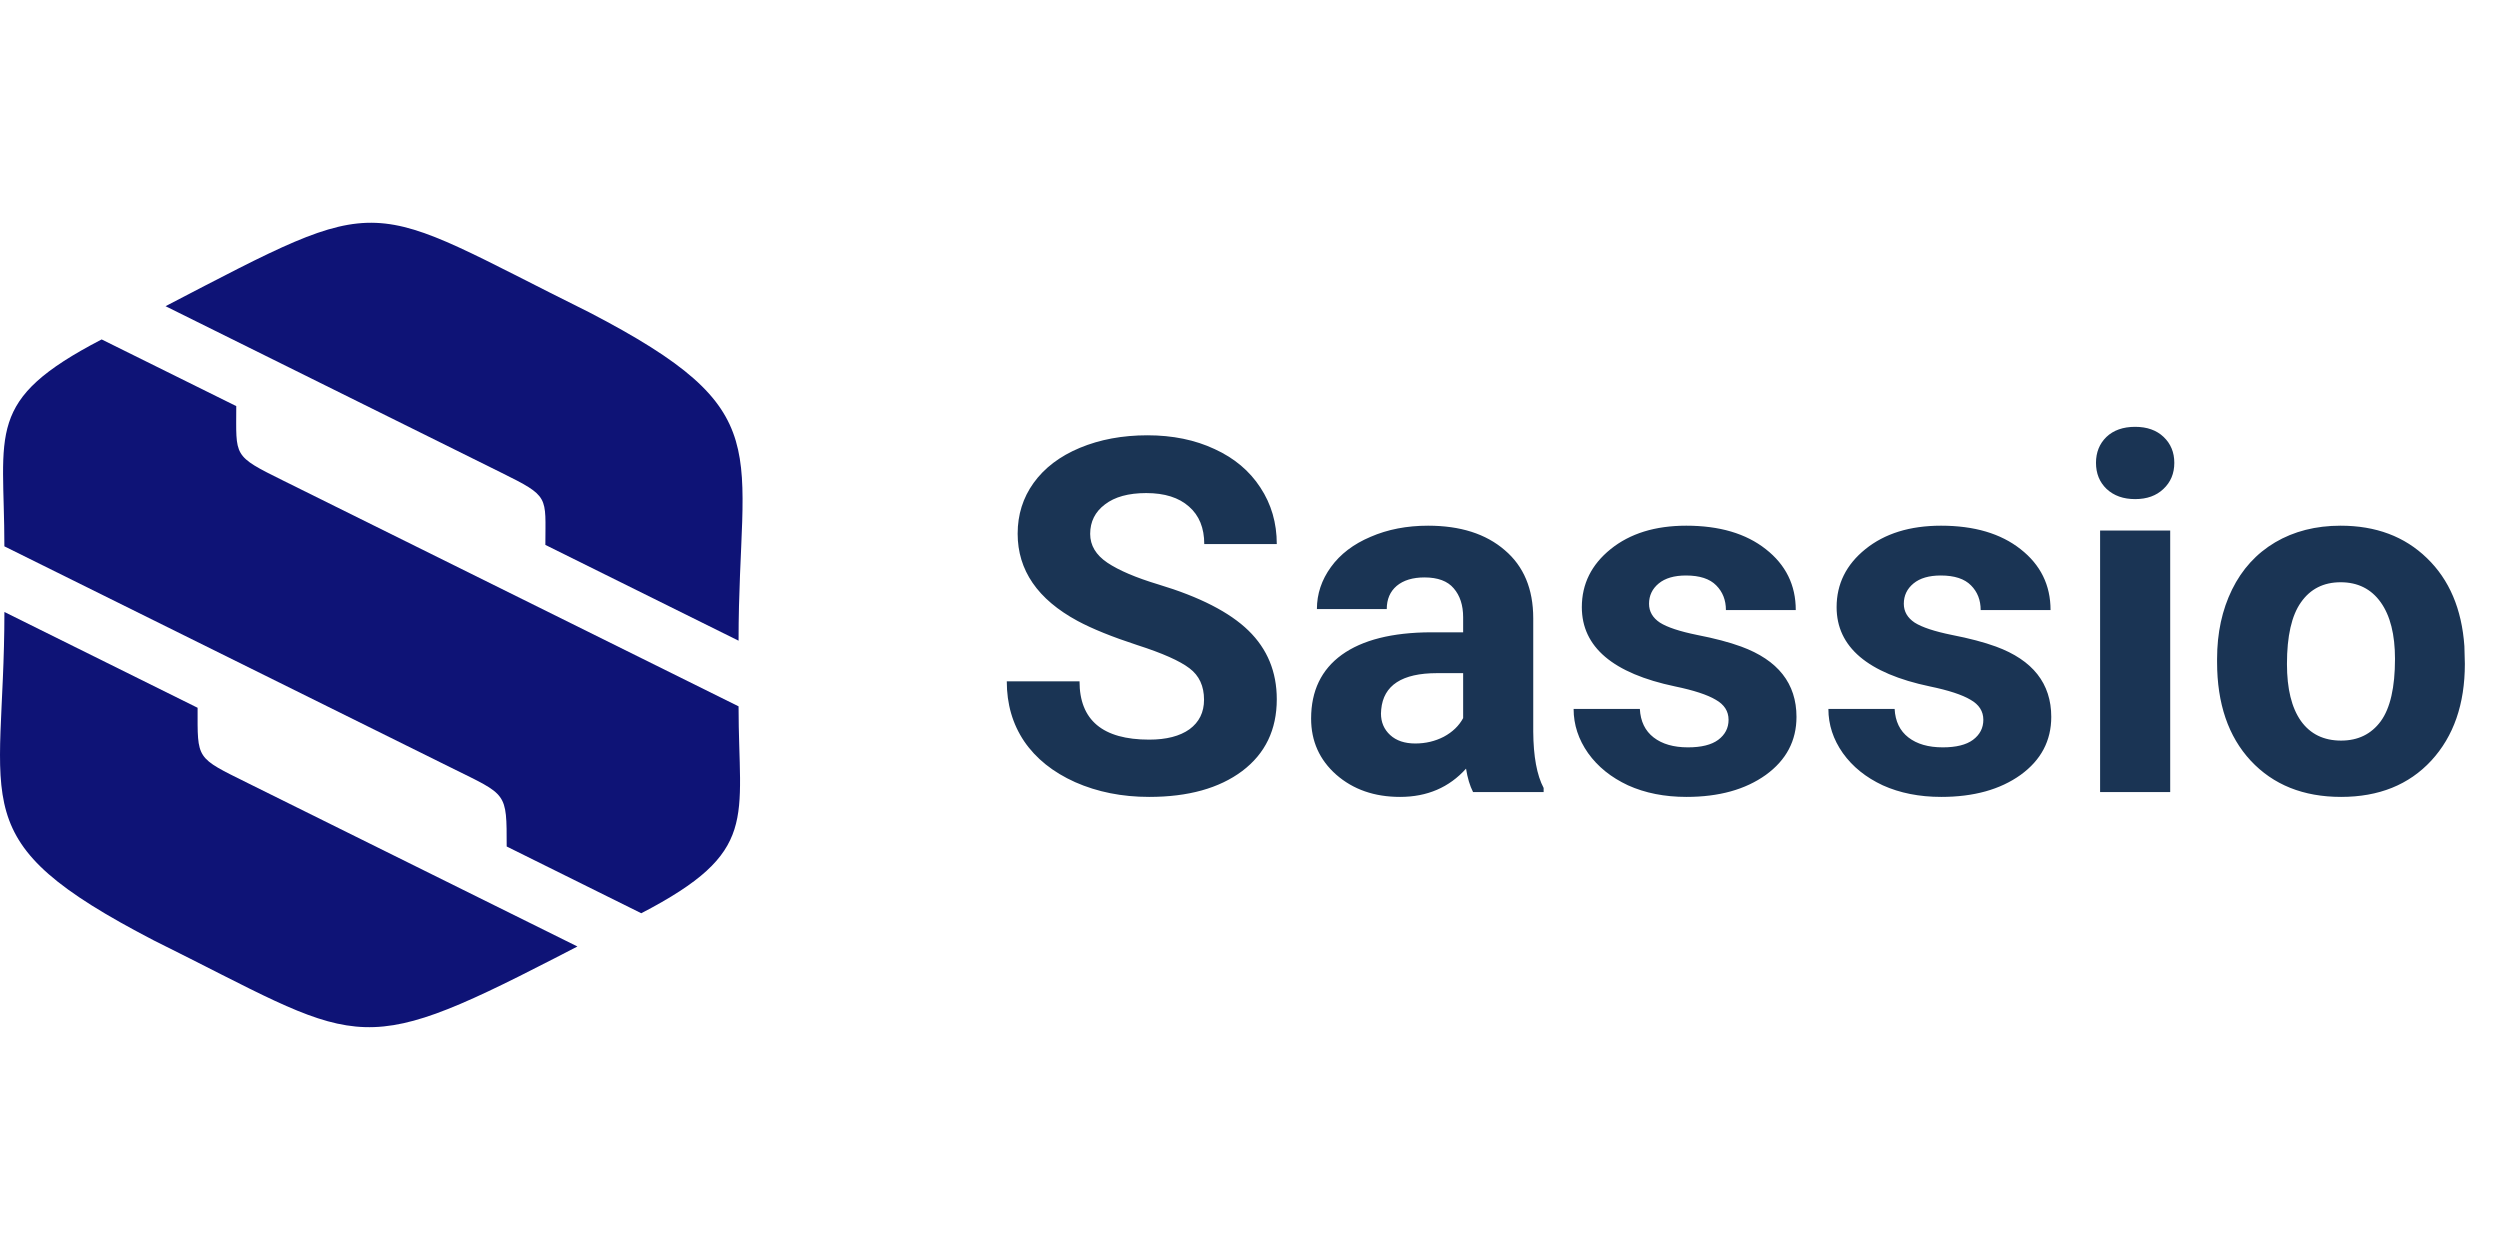
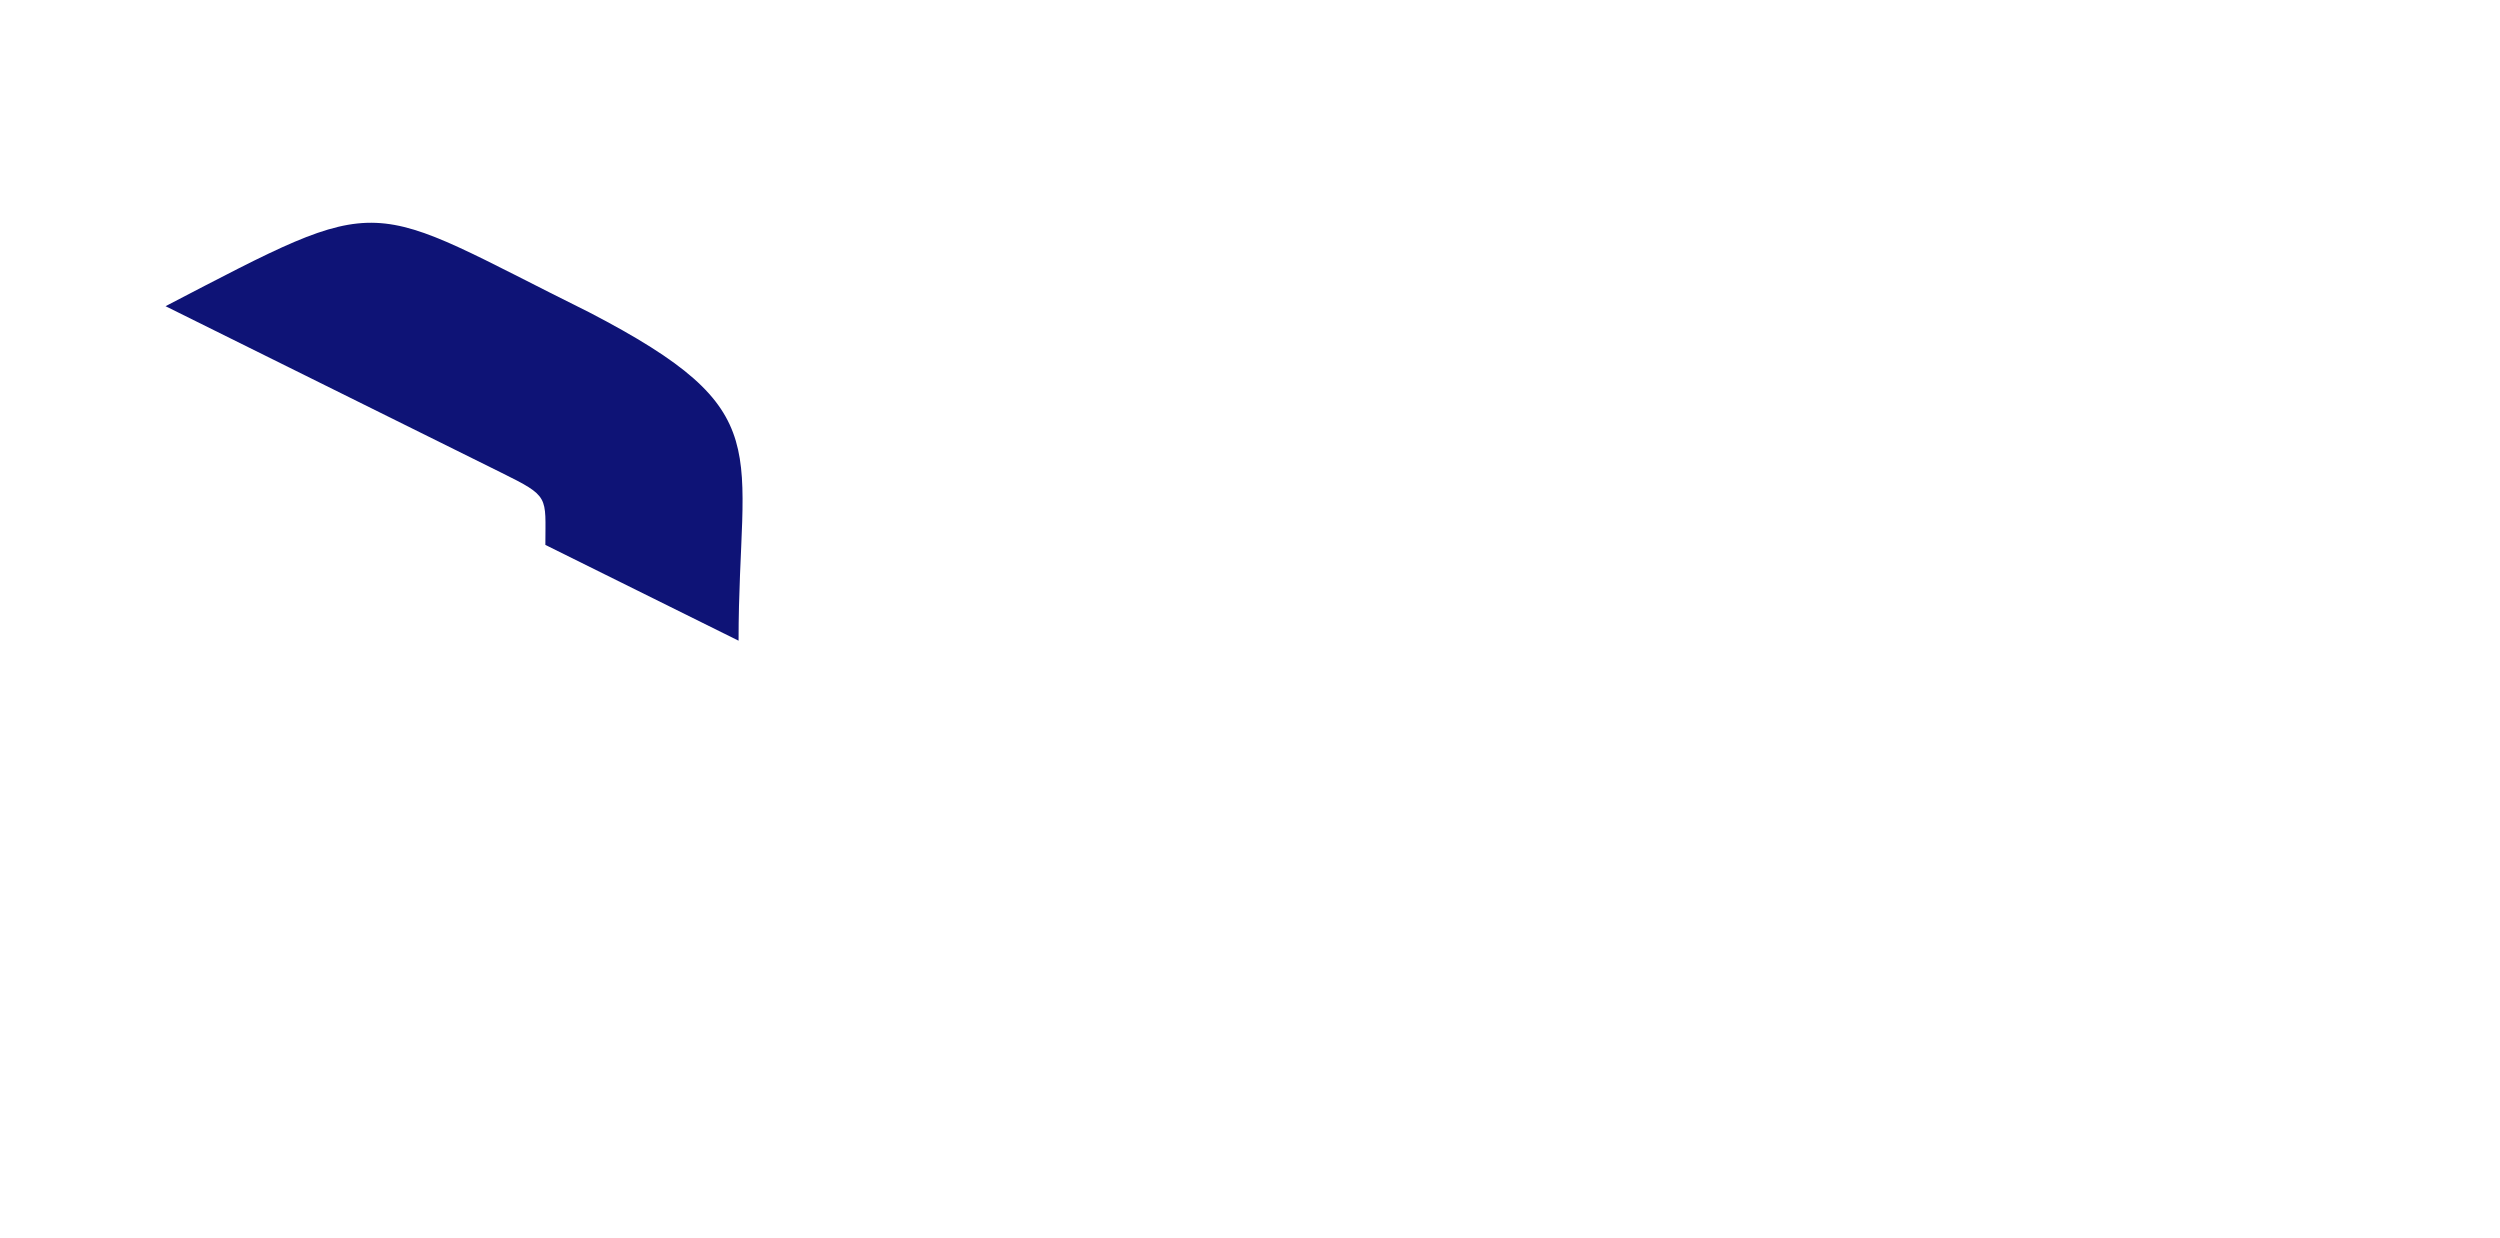
<svg xmlns="http://www.w3.org/2000/svg" width="101" height="50" viewBox="0 0 101 50" fill="none">
-   <path d="M48.643 28.27C48.643 27.716 48.447 27.293 48.057 27C47.666 26.701 46.963 26.388 45.947 26.062C44.932 25.73 44.128 25.405 43.535 25.086C41.921 24.213 41.113 23.038 41.113 21.561C41.113 20.792 41.328 20.109 41.758 19.51C42.194 18.904 42.816 18.432 43.623 18.094C44.437 17.755 45.348 17.586 46.357 17.586C47.373 17.586 48.278 17.771 49.072 18.143C49.867 18.507 50.482 19.025 50.918 19.695C51.361 20.366 51.582 21.128 51.582 21.98H48.652C48.652 21.329 48.447 20.825 48.037 20.467C47.627 20.102 47.051 19.92 46.309 19.92C45.592 19.92 45.036 20.073 44.639 20.379C44.242 20.678 44.043 21.076 44.043 21.57C44.043 22.033 44.274 22.42 44.736 22.732C45.205 23.045 45.892 23.338 46.797 23.611C48.464 24.113 49.678 24.734 50.44 25.477C51.201 26.219 51.582 27.143 51.582 28.25C51.582 29.48 51.117 30.447 50.185 31.15C49.255 31.847 48.001 32.195 46.426 32.195C45.332 32.195 44.336 31.997 43.438 31.6C42.539 31.196 41.852 30.646 41.377 29.949C40.908 29.253 40.674 28.445 40.674 27.527H43.613C43.613 29.096 44.551 29.881 46.426 29.881C47.122 29.881 47.666 29.741 48.057 29.461C48.447 29.174 48.643 28.777 48.643 28.27ZM59.512 32C59.382 31.746 59.287 31.43 59.228 31.053C58.545 31.814 57.656 32.195 56.562 32.195C55.527 32.195 54.668 31.896 53.984 31.297C53.307 30.698 52.969 29.943 52.969 29.031C52.969 27.912 53.382 27.052 54.209 26.453C55.042 25.854 56.243 25.551 57.812 25.545H59.111V24.939C59.111 24.451 58.984 24.061 58.73 23.768C58.483 23.475 58.089 23.328 57.549 23.328C57.074 23.328 56.699 23.442 56.426 23.67C56.159 23.898 56.025 24.21 56.025 24.607H53.203C53.203 23.995 53.392 23.429 53.77 22.908C54.147 22.387 54.681 21.98 55.371 21.688C56.061 21.388 56.836 21.238 57.695 21.238C58.997 21.238 60.029 21.567 60.791 22.225C61.559 22.876 61.943 23.794 61.943 24.979V29.559C61.95 30.561 62.09 31.32 62.363 31.834V32H59.512ZM57.178 30.037C57.594 30.037 57.978 29.946 58.33 29.764C58.682 29.575 58.942 29.324 59.111 29.012V27.195H58.057C56.644 27.195 55.892 27.684 55.801 28.66L55.791 28.826C55.791 29.178 55.915 29.467 56.162 29.695C56.41 29.923 56.748 30.037 57.178 30.037ZM69.834 29.08C69.834 28.735 69.662 28.465 69.316 28.27C68.978 28.068 68.431 27.889 67.676 27.732C65.163 27.205 63.906 26.137 63.906 24.529C63.906 23.592 64.294 22.811 65.068 22.186C65.85 21.554 66.868 21.238 68.125 21.238C69.466 21.238 70.537 21.554 71.338 22.186C72.145 22.817 72.549 23.637 72.549 24.646H69.727C69.727 24.243 69.596 23.911 69.336 23.65C69.076 23.384 68.669 23.25 68.115 23.25C67.64 23.25 67.272 23.357 67.012 23.572C66.751 23.787 66.621 24.061 66.621 24.393C66.621 24.705 66.768 24.959 67.061 25.154C67.36 25.343 67.861 25.509 68.564 25.652C69.268 25.789 69.86 25.945 70.342 26.121C71.833 26.668 72.578 27.615 72.578 28.963C72.578 29.926 72.165 30.708 71.338 31.307C70.511 31.899 69.443 32.195 68.135 32.195C67.249 32.195 66.462 32.039 65.772 31.727C65.088 31.408 64.551 30.975 64.16 30.428C63.77 29.874 63.574 29.279 63.574 28.641H66.25C66.276 29.142 66.462 29.526 66.807 29.793C67.152 30.06 67.614 30.193 68.193 30.193C68.734 30.193 69.141 30.092 69.414 29.891C69.694 29.682 69.834 29.412 69.834 29.08ZM80.127 29.08C80.127 28.735 79.954 28.465 79.609 28.27C79.271 28.068 78.724 27.889 77.969 27.732C75.456 27.205 74.199 26.137 74.199 24.529C74.199 23.592 74.587 22.811 75.361 22.186C76.143 21.554 77.162 21.238 78.418 21.238C79.759 21.238 80.83 21.554 81.631 22.186C82.438 22.817 82.842 23.637 82.842 24.646H80.019C80.019 24.243 79.889 23.911 79.629 23.65C79.368 23.384 78.962 23.25 78.408 23.25C77.933 23.25 77.565 23.357 77.305 23.572C77.044 23.787 76.914 24.061 76.914 24.393C76.914 24.705 77.061 24.959 77.353 25.154C77.653 25.343 78.154 25.509 78.857 25.652C79.561 25.789 80.153 25.945 80.635 26.121C82.126 26.668 82.871 27.615 82.871 28.963C82.871 29.926 82.458 30.708 81.631 31.307C80.804 31.899 79.736 32.195 78.428 32.195C77.542 32.195 76.755 32.039 76.064 31.727C75.381 31.408 74.844 30.975 74.453 30.428C74.062 29.874 73.867 29.279 73.867 28.641H76.543C76.569 29.142 76.755 29.526 77.1 29.793C77.445 30.06 77.907 30.193 78.486 30.193C79.027 30.193 79.434 30.092 79.707 29.891C79.987 29.682 80.127 29.412 80.127 29.08ZM87.676 32H84.844V21.434H87.676V32ZM84.678 18.699C84.678 18.276 84.818 17.928 85.098 17.654C85.384 17.381 85.772 17.244 86.26 17.244C86.742 17.244 87.126 17.381 87.412 17.654C87.699 17.928 87.842 18.276 87.842 18.699C87.842 19.129 87.695 19.48 87.402 19.754C87.116 20.027 86.735 20.164 86.26 20.164C85.784 20.164 85.4 20.027 85.107 19.754C84.821 19.48 84.678 19.129 84.678 18.699ZM89.57 26.619C89.57 25.571 89.772 24.637 90.176 23.816C90.579 22.996 91.159 22.361 91.914 21.912C92.676 21.463 93.558 21.238 94.561 21.238C95.986 21.238 97.148 21.674 98.047 22.547C98.952 23.419 99.456 24.604 99.561 26.102L99.58 26.824C99.58 28.445 99.128 29.747 98.223 30.73C97.318 31.707 96.103 32.195 94.58 32.195C93.057 32.195 91.839 31.707 90.928 30.73C90.023 29.754 89.57 28.426 89.57 26.746V26.619ZM92.393 26.824C92.393 27.827 92.581 28.595 92.959 29.129C93.337 29.656 93.877 29.92 94.58 29.92C95.264 29.92 95.797 29.66 96.182 29.139C96.566 28.611 96.758 27.771 96.758 26.619C96.758 25.636 96.566 24.874 96.182 24.334C95.797 23.794 95.257 23.523 94.561 23.523C93.87 23.523 93.337 23.794 92.959 24.334C92.581 24.868 92.393 25.698 92.393 26.824Z" fill="#1A3454" />
-   <path fill-rule="evenodd" clip-rule="evenodd" d="M23.328 38.238C23.026 38.394 22.723 38.55 22.422 38.706C14.25 42.913 14.537 42.116 6.201 37.986C-1.617 33.922 0.178 32.636 0.178 24.724C2.778 26.015 5.38 27.303 7.983 28.594C7.983 30.704 7.895 30.586 10.022 31.642C14.455 33.839 18.891 36.037 23.328 38.238Z" fill="#0E1376" />
-   <path fill-rule="evenodd" clip-rule="evenodd" d="M29.838 28.536C29.838 33.13 30.7 34.404 25.908 36.895C24.096 35.996 22.282 35.1 20.47 34.198C20.47 31.984 20.489 32.137 18.25 31.027C12.227 28.043 6.201 25.059 0.177 22.072C0.177 17.429 -0.638 16.177 4.107 13.713C5.919 14.612 7.731 15.508 9.545 16.407C9.545 18.462 9.381 18.396 11.447 19.419C17.575 22.458 23.707 25.497 29.838 28.536Z" fill="#0E1376" />
  <path fill-rule="evenodd" clip-rule="evenodd" d="M23.812 12.622C31.554 16.645 29.838 18.032 29.838 25.884C27.236 24.593 24.633 23.305 22.033 22.014C22.033 20.035 22.225 20.071 20.235 19.087C15.72 16.848 11.204 14.609 6.688 12.37C15.783 7.643 14.565 8.037 23.812 12.622Z" fill="#0E1376" />
</svg>